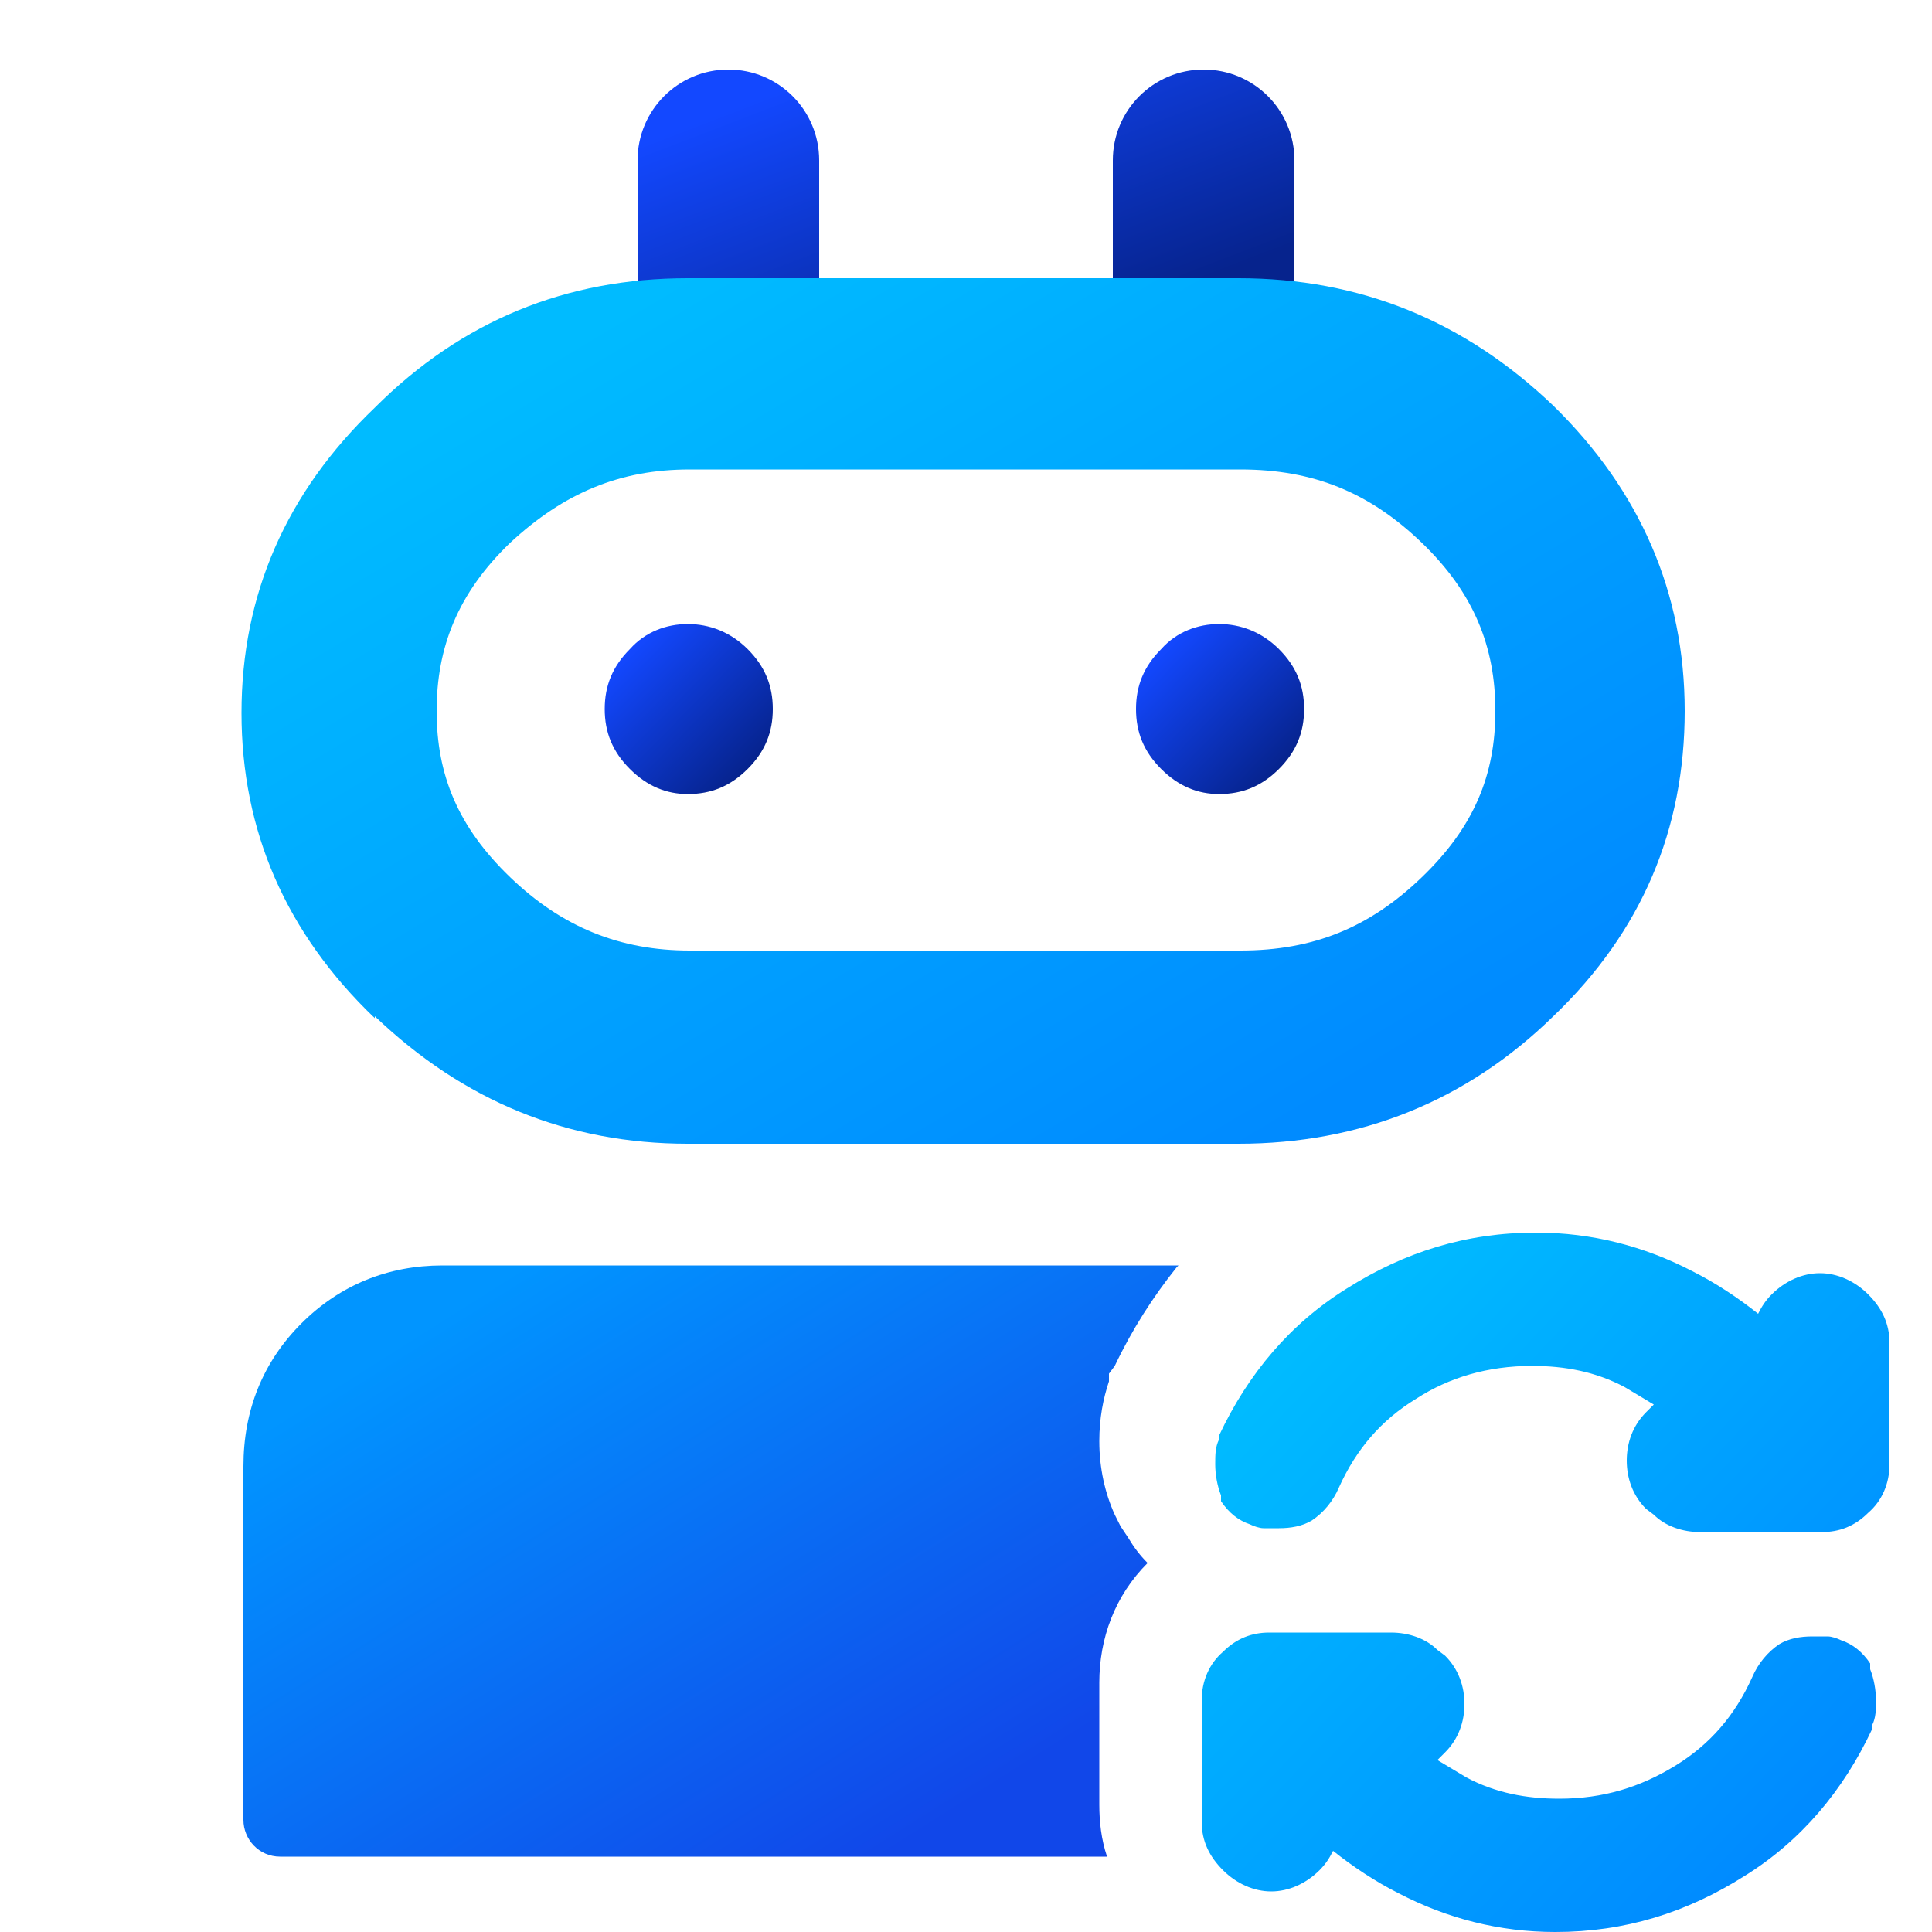
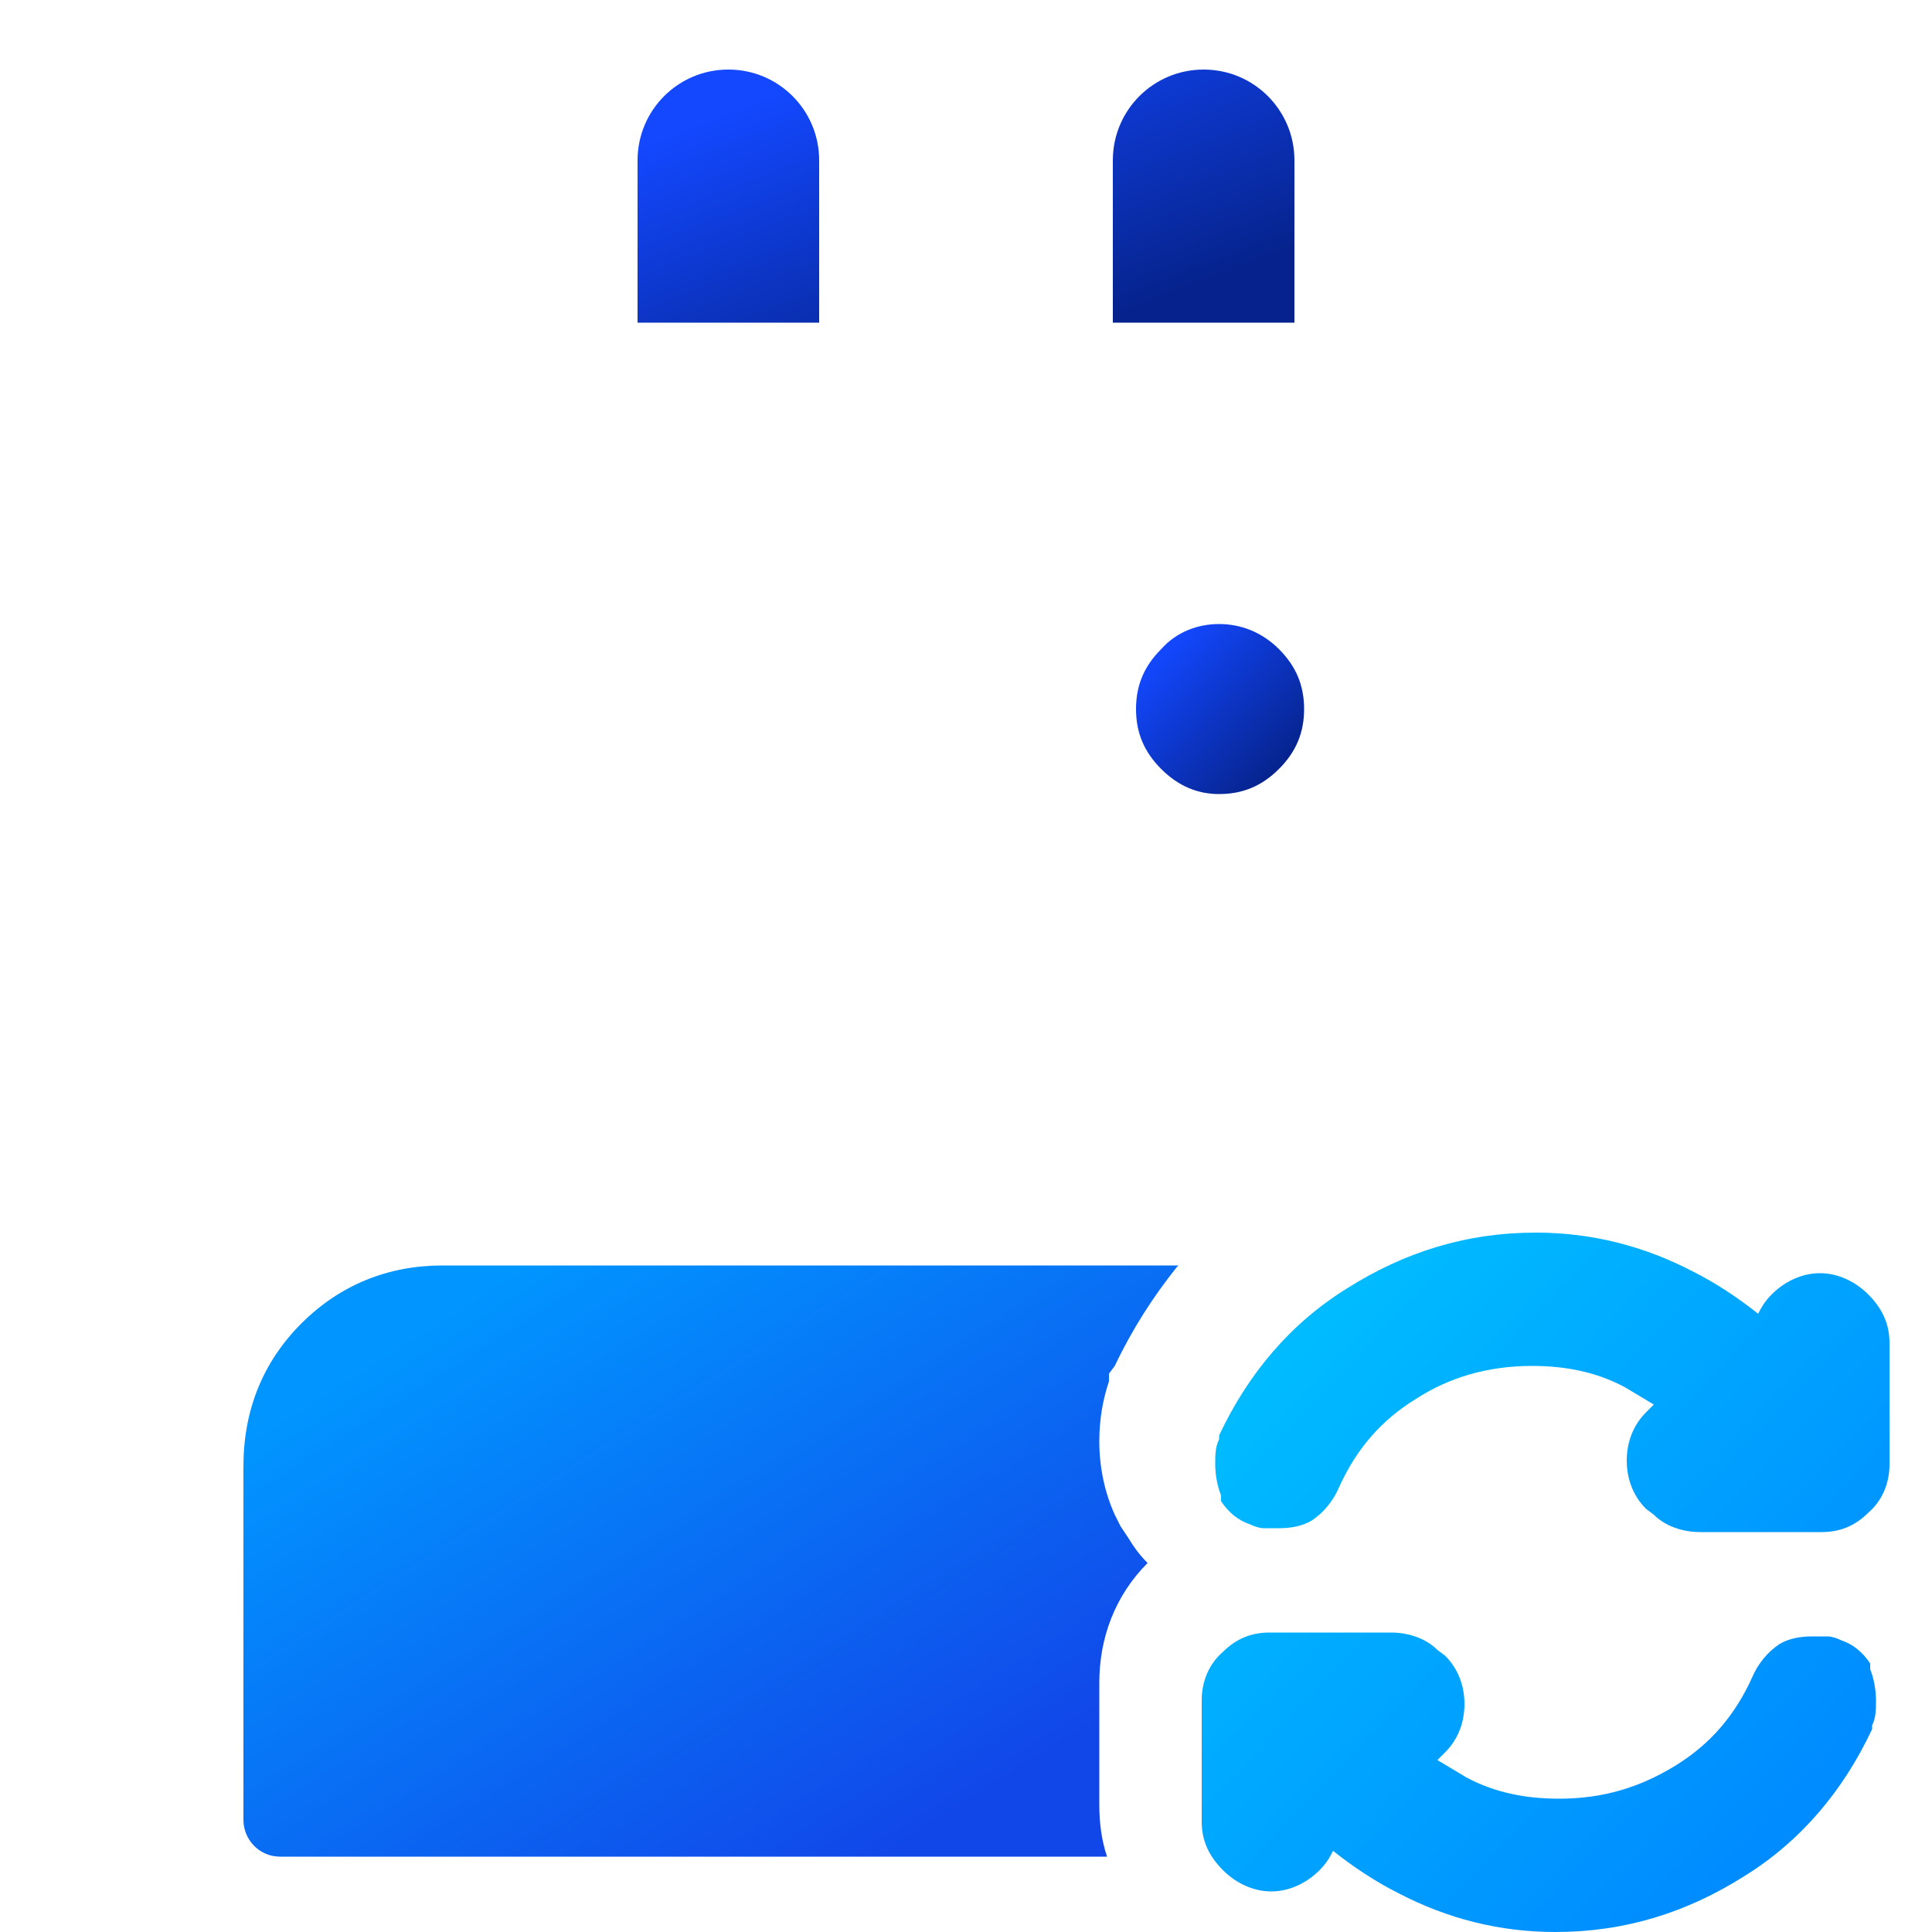
<svg xmlns="http://www.w3.org/2000/svg" id="Layer_1" version="1.1" viewBox="0 0 10 10">
  <defs>
    <clipPath id="clippath">
      <rect width="10" height="10" fill="none" />
    </clipPath>
    <linearGradient id="linear-gradient" x1="2.74" y1="6.67" x2="4.67" y2="3.61" gradientTransform="translate(0 13.2) scale(1 -1)" gradientUnits="userSpaceOnUse">
      <stop offset="0" stop-color="#0195ff" />
      <stop offset=".99" stop-color="#1147e9" />
    </linearGradient>
    <linearGradient id="linear-gradient1" x1="7.19" y1="6.72" x2="9.74" y2="4.28" gradientTransform="translate(0 13.2) scale(1 -1)" gradientUnits="userSpaceOnUse">
      <stop offset="0" stop-color="#0bf" />
      <stop offset="1" stop-color="#008bff" />
    </linearGradient>
    <linearGradient id="linear-gradient2" x1="6.26" y1="5.74" x2="8.81" y2="3.3" gradientTransform="translate(0 13.2) scale(1 -1)" gradientUnits="userSpaceOnUse">
      <stop offset="0" stop-color="#0bf" />
      <stop offset="1" stop-color="#008bff" />
    </linearGradient>
    <linearGradient id="linear-gradient3" x1="3.56" y1="12.55" x2="4.17" y2="10.96" gradientTransform="translate(0 13.2) scale(1 -1)" gradientUnits="userSpaceOnUse">
      <stop offset="0" stop-color="#1348ff" />
      <stop offset="1" stop-color="#06238d" />
    </linearGradient>
    <linearGradient id="linear-gradient4" x1="5.7" y1="13.37" x2="6.31" y2="11.78" gradientTransform="translate(0 13.2) scale(1 -1)" gradientUnits="userSpaceOnUse">
      <stop offset="0" stop-color="#1348ff" />
      <stop offset="1" stop-color="#06238d" />
    </linearGradient>
    <linearGradient id="linear-gradient5" x1="6" y1="9.83" x2="6.62" y2="9.22" gradientTransform="translate(0 13.2) scale(1 -1)" gradientUnits="userSpaceOnUse">
      <stop offset="0" stop-color="#1348ff" />
      <stop offset="1" stop-color="#06238d" />
    </linearGradient>
    <linearGradient id="linear-gradient6" x1="3.25" y1="9.83" x2="3.87" y2="9.22" gradientTransform="translate(0 13.2) scale(1 -1)" gradientUnits="userSpaceOnUse">
      <stop offset="0" stop-color="#1348ff" />
      <stop offset="1" stop-color="#06238d" />
    </linearGradient>
    <linearGradient id="linear-gradient7" x1="3.61" y1="11.83" x2="6.38" y2="7.21" gradientTransform="translate(0 13.2) scale(1 -1)" gradientUnits="userSpaceOnUse">
      <stop offset="0" stop-color="#0bf" />
      <stop offset="1" stop-color="#008bff" />
    </linearGradient>
  </defs>
  <g clip-path="url(#clippath)">
    <g>
      <path d="M6.1,6.55h-3.81c-.28,0-.53.1-.73.3s-.3.45-.3.74v1.83c0,.1.08.19.19.19h4.28c-.03-.09-.04-.18-.04-.27v-.63c0-.23.08-.45.25-.62-.04-.04-.07-.08-.1-.13l-.04-.06-.03-.06c-.05-.11-.08-.24-.08-.38,0-.12.02-.22.05-.31v-.04s.03-.04.03-.04c.09-.19.2-.36.32-.51Z" fill="url(#linear-gradient)" />
      <path d="M8.52,7.81c-.07-.07-.1-.16-.1-.25s.03-.18.1-.25c.01-.01.03-.03.04-.04-.05-.03-.1-.06-.15-.09-.15-.08-.31-.11-.48-.11-.23,0-.43.06-.6.17-.18.11-.31.26-.4.46-.03.07-.08.13-.14.17h0c-.05.03-.11.04-.17.04-.02,0-.05,0-.08,0-.02,0-.05-.01-.07-.02-.06-.02-.11-.06-.15-.12h0s0-.03,0-.03c-.02-.05-.03-.11-.03-.16,0-.05,0-.09.02-.13h0s0-.02,0-.02c.15-.32.37-.58.66-.76.3-.19.62-.29.98-.29.29,0,.56.07.81.2.12.06.24.14.34.22.02-.04.04-.07.07-.1.07-.07.16-.11.25-.11s.18.04.25.11c.07.07.11.15.11.25v.63c0,.1-.04.19-.11.25-.07.07-.15.1-.24.1h-.63c-.09,0-.18-.03-.24-.09h0s0,0,0,0Z" fill="url(#linear-gradient1)" />
      <path d="M7.48,8.57c.07.07.1.16.1.25s-.03.18-.1.25c-.01.01-.03.03-.04.04.05.03.1.06.15.09.15.08.31.11.48.11.23,0,.42-.06.6-.17.18-.11.31-.26.4-.46.03-.07.08-.13.14-.17h0c.05-.03.11-.04.17-.04.02,0,.05,0,.08,0,.02,0,.05.01.07.02.06.02.11.06.15.12h0s0,.03,0,.03c.02.05.03.11.03.16,0,.05,0,.09-.02.13h0s0,.02,0,.02c-.15.32-.37.58-.66.76-.3.19-.62.29-.98.29-.29,0-.56-.07-.81-.2-.12-.06-.24-.14-.34-.22-.02.04-.04.07-.07.1-.07.07-.16.11-.25.11s-.18-.04-.25-.11c-.07-.07-.11-.15-.11-.25v-.63c0-.1.04-.19.11-.25.07-.07.15-.1.24-.1h.63c.09,0,.18.03.24.09h0s0,0,0,0Z" fill="url(#linear-gradient2)" />
      <path d="M4.24,1.67v-.84c0-.26-.21-.47-.47-.47s-.47.21-.47.47v.84h.94Z" fill="url(#linear-gradient3)" />
      <path d="M6.7.83c0-.26-.21-.47-.47-.47s-.47.21-.47.47v.84h.94v-.84Z" fill="url(#linear-gradient4)" />
      <path d="M6.62,3.98c-.09.09-.19.13-.31.13-.11,0-.21-.04-.3-.13s-.13-.19-.13-.31.04-.22.13-.31c.08-.09.19-.13.3-.13s.22.04.31.13c.09.09.13.19.13.31s-.04.22-.13.31Z" fill="url(#linear-gradient5)" />
-       <path d="M3.87,3.98c-.09.09-.19.13-.31.13-.11,0-.21-.04-.3-.13-.09-.09-.13-.19-.13-.31s.04-.22.13-.31c.08-.09.19-.13.3-.13s.22.04.31.13c.09.09.13.19.13.31s-.04.22-.13.31Z" fill="url(#linear-gradient6)" />
-       <path d="M7.36,2.81h0c-.27-.26-.56-.38-.94-.38h-2.85c-.36,0-.65.12-.93.38-.27.26-.38.54-.38.87s.11.6.38.86c.27.26.57.38.93.38h2.85c.38,0,.67-.12.94-.38.27-.26.38-.53.38-.86s-.11-.61-.38-.87ZM1.94,5.26c.46.44,1,.66,1.62.66h2.85c.63,0,1.18-.22,1.63-.66.46-.44.68-.97.68-1.58s-.23-1.14-.68-1.58c-.46-.44-1-.66-1.63-.66h-2.85c-.63,0-1.17.22-1.62.67-.46.44-.69.97-.69,1.58s.23,1.14.69,1.58Z" fill="url(#linear-gradient7)" fill-rule="evenodd" />
    </g>
  </g>
</svg>